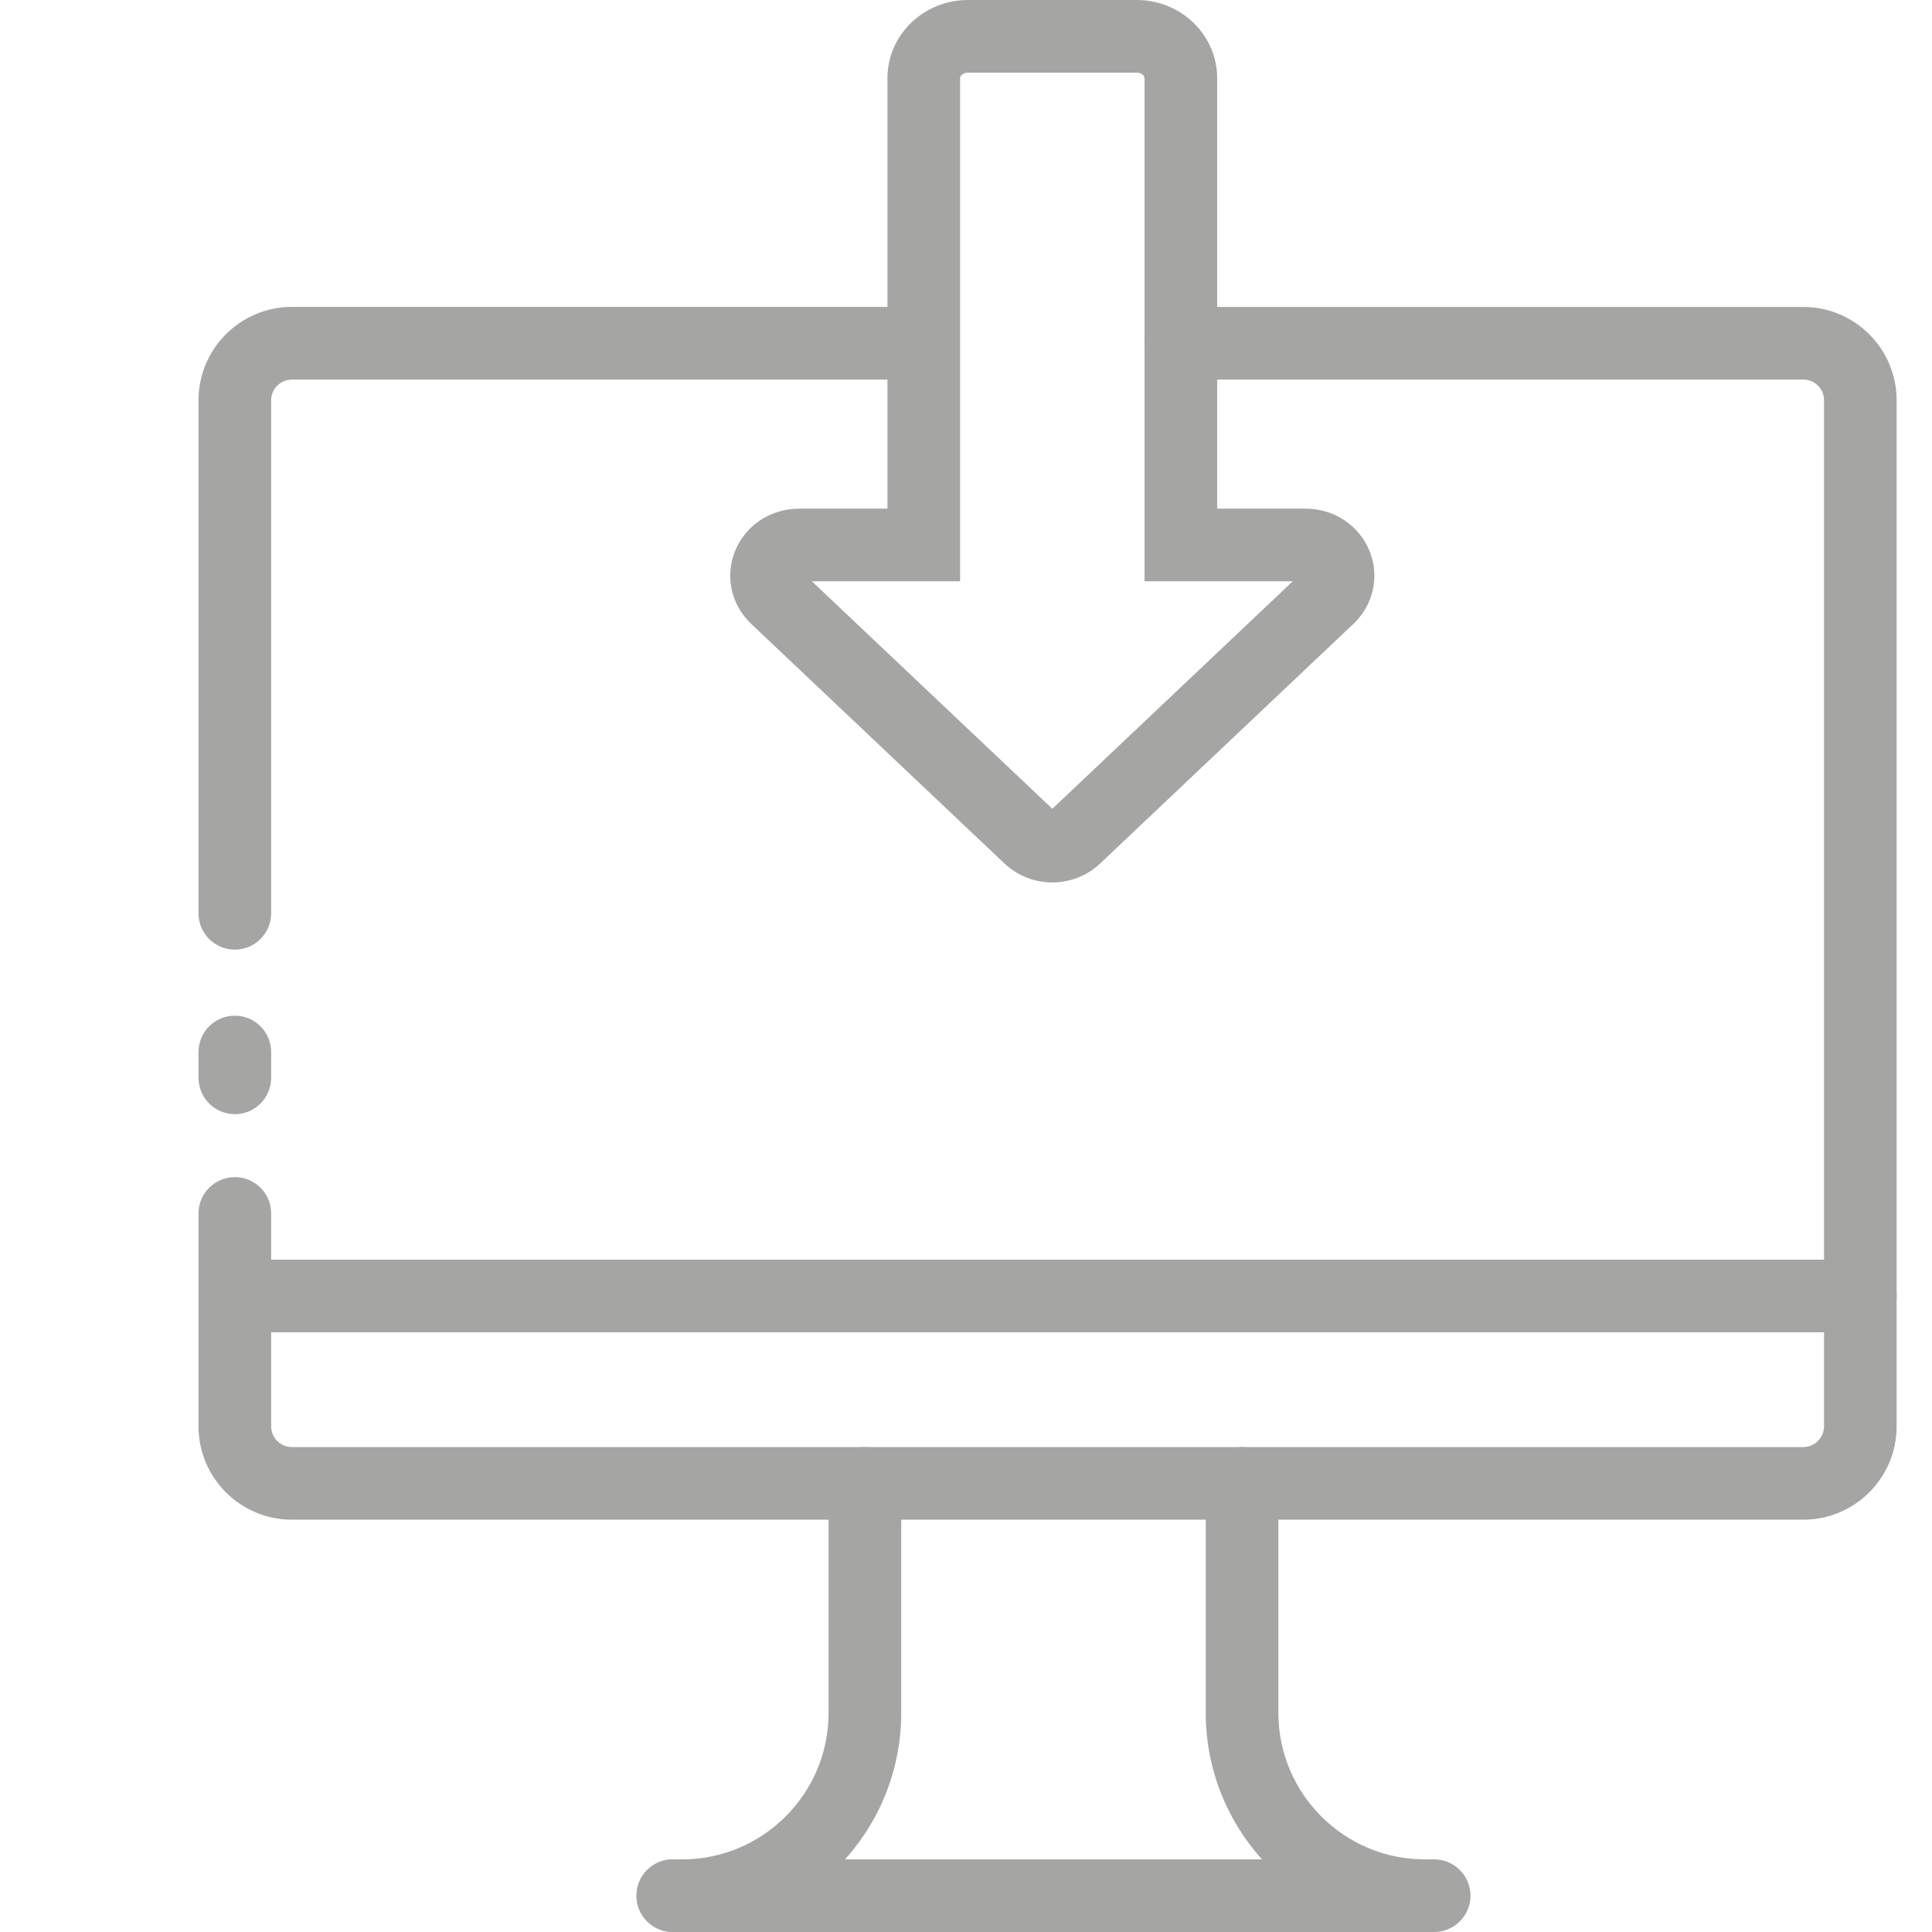
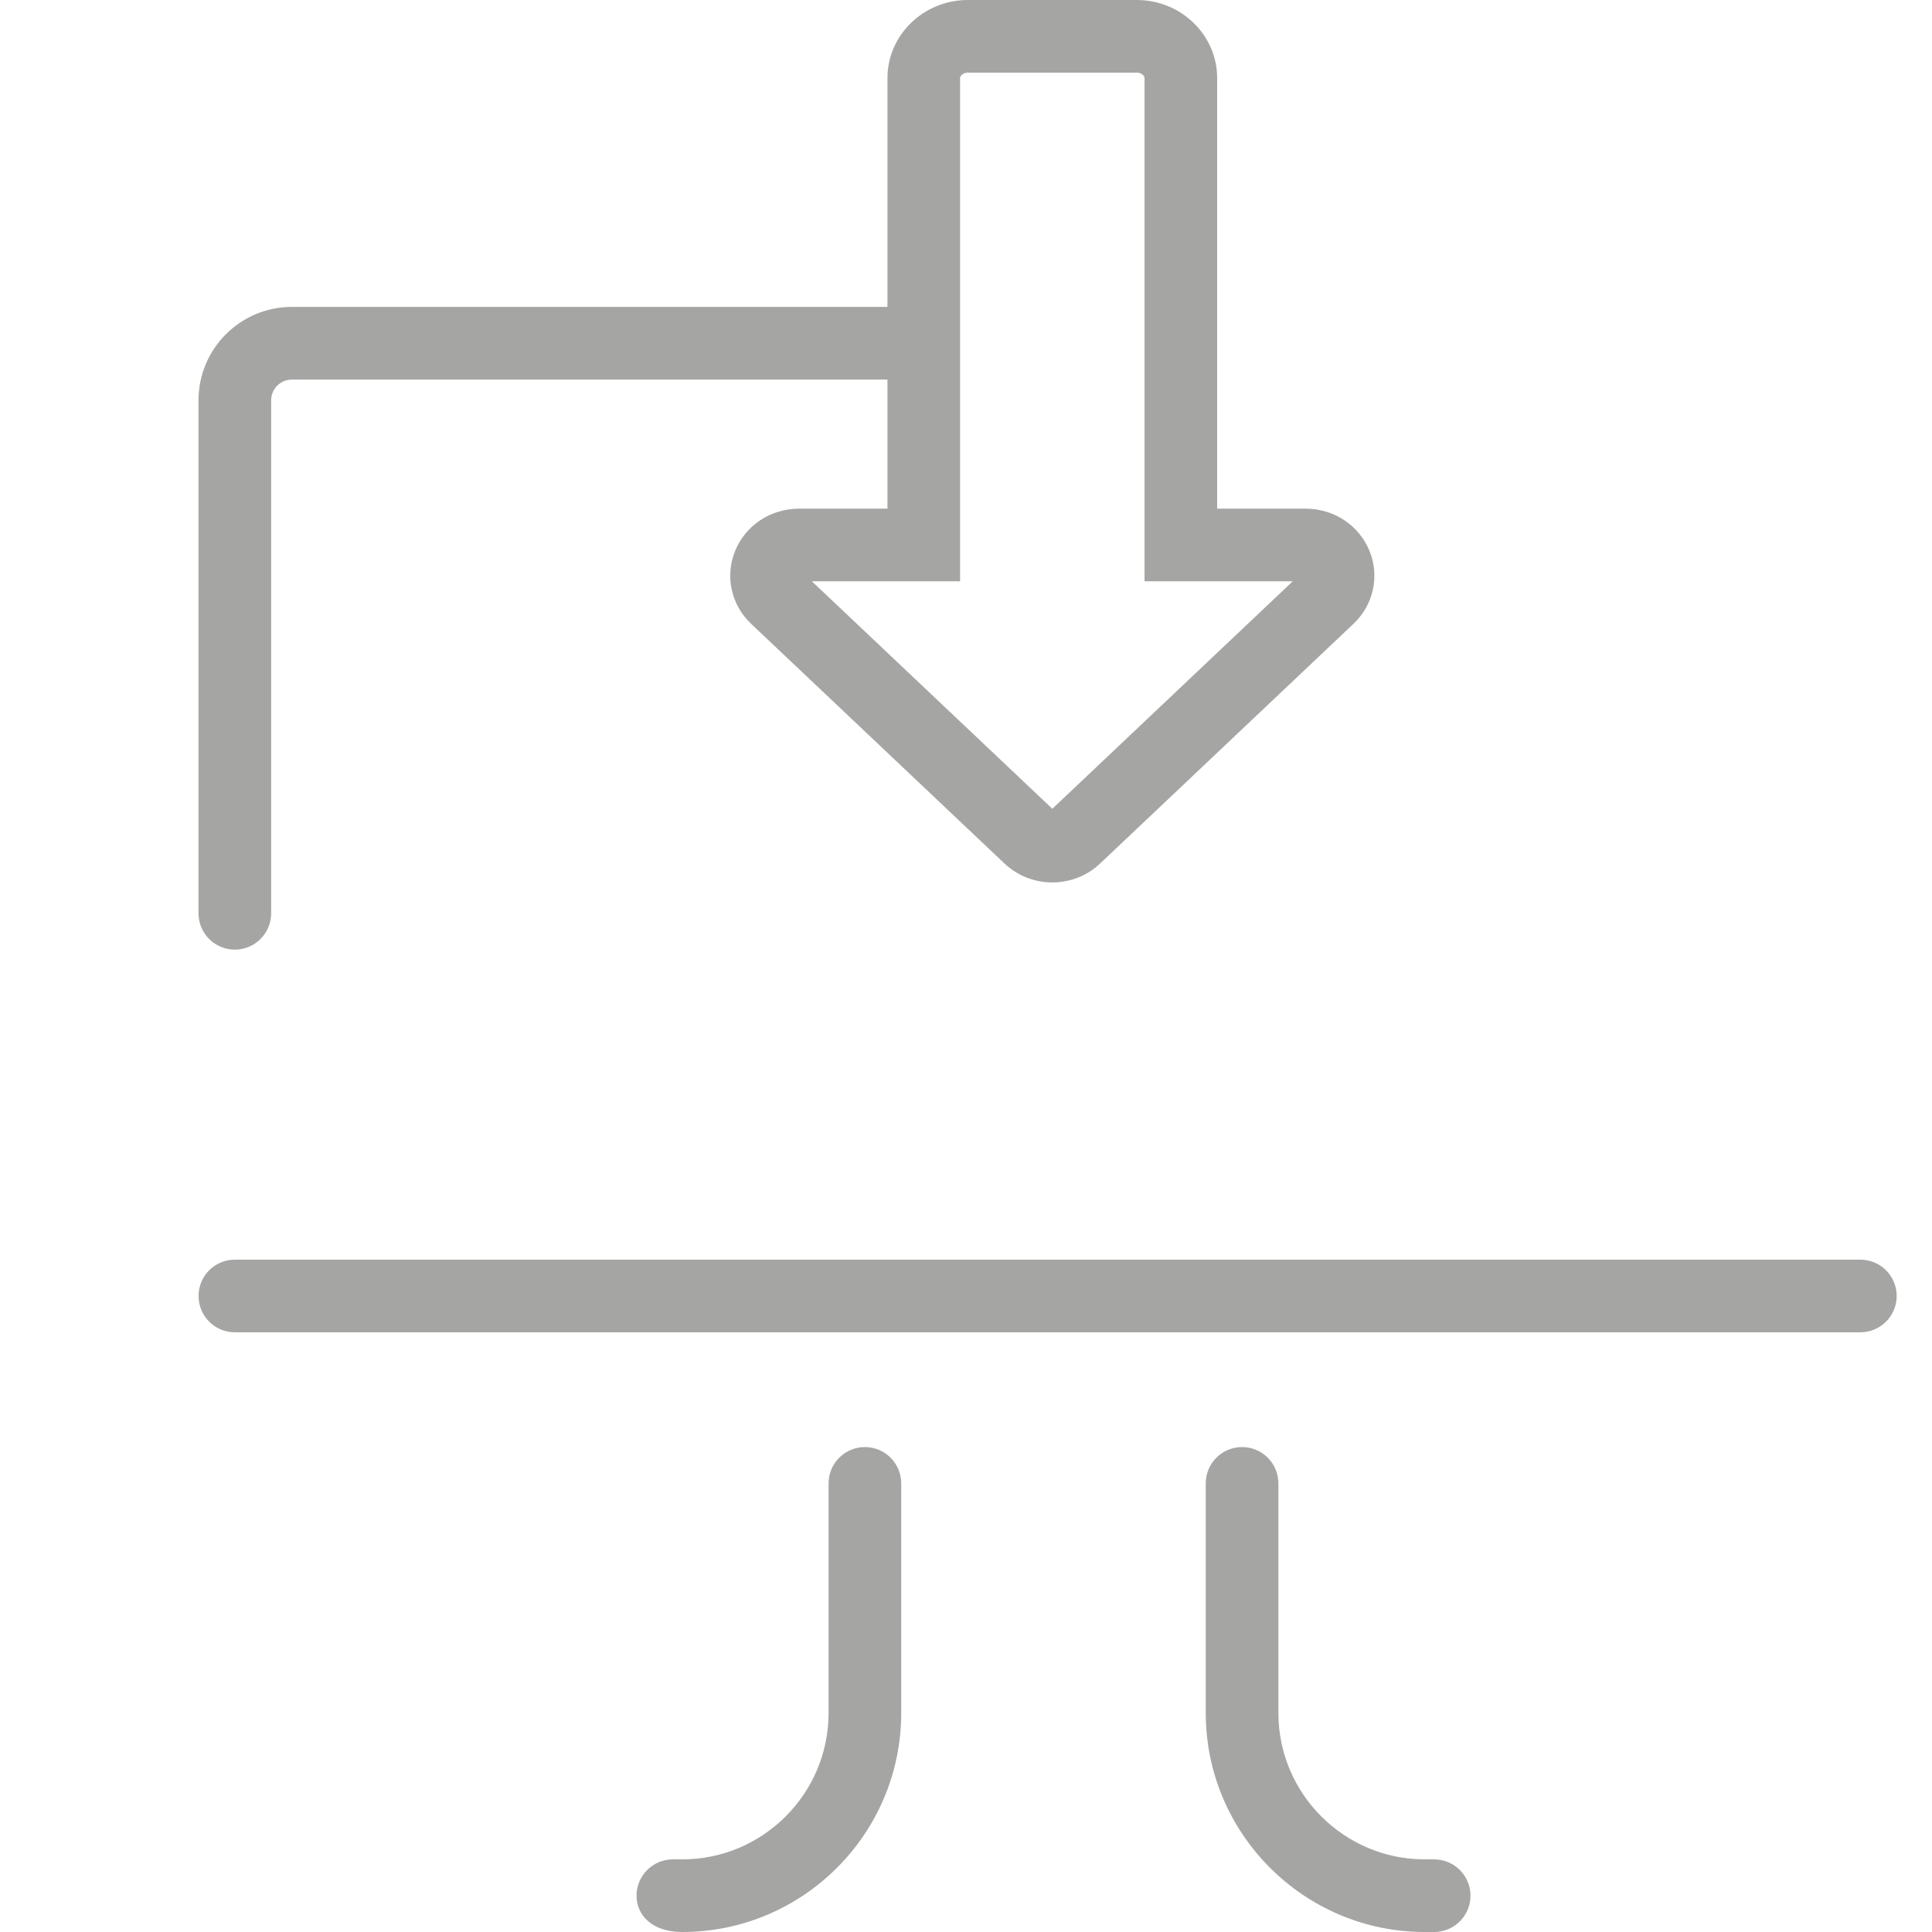
<svg xmlns="http://www.w3.org/2000/svg" width="32px" height="32px" viewBox="0 0 32 32" version="1.1">
  <title>landing-page</title>
  <g id="2021-desktop" stroke="none" stroke-width="1" fill="none" fill-rule="evenodd" opacity="0.4">
    <g id="04-strony-www" transform="translate(-1043, -817)" fill="#1D1D1B">
      <g id="main-tabs" transform="translate(376, 817)">
        <g id="landing-page" transform="translate(667, 0)">
          <g id="icon" transform="translate(3.288, 0)">
            <path d="M0.602,15.729 C0.27,15.729 0,15.46 0,15.127 L0,6.63 C0,5.777 0.693,5.083 1.547,5.083 L11.814,5.083 C12.146,5.083 12.415,5.353 12.415,5.685 C12.415,6.017 12.146,6.287 11.814,6.287 L1.547,6.287 C1.357,6.287 1.203,6.441 1.203,6.63 L1.203,15.127 C1.203,15.46 0.933,15.729 0.602,15.729" id="Fill-69" />
-             <path d="M26.58,25.171 L1.547,25.171 C0.693,25.171 7.23036401e-05,24.478 7.23036401e-05,23.625 L7.23036401e-05,20.098 C7.23036401e-05,19.766 0.27,19.497 0.602,19.497 C0.934,19.497 1.203,19.766 1.203,20.098 L1.203,23.625 C1.203,23.814 1.357,23.968 1.547,23.968 L26.58,23.968 C26.77,23.968 26.924,23.814 26.924,23.625 L26.924,6.629 C26.924,6.441 26.77,6.287 26.58,6.287 L16.271,6.287 C15.939,6.287 15.669,6.017 15.669,5.685 C15.669,5.352 15.939,5.084 16.271,5.084 L26.58,5.084 C27.433,5.084 28.126,5.777 28.126,6.629 L28.126,23.625 C28.126,24.478 27.433,25.171 26.58,25.171" id="Fill-71" />
-             <path d="M0.602,18.454 C0.27,18.454 0,18.185 0,17.852 L0,17.424 C0,17.092 0.27,16.823 0.602,16.823 C0.933,16.823 1.203,17.092 1.203,17.424 L1.203,17.852 C1.203,18.185 0.933,18.454 0.602,18.454" id="Fill-73" />
-             <path d="M20.311,32 L7.856,32 C7.523,32 7.254,31.731 7.254,31.398 C7.254,31.067 7.523,30.797 7.856,30.797 L20.311,30.797 C20.643,30.797 20.913,31.067 20.913,31.398 C20.913,31.731 20.643,32 20.311,32" id="Fill-75" />
            <path d="M27.525,22.067 L0.601,22.067 C0.269,22.067 0.001,21.798 0.001,21.465 C0.001,21.133 0.269,20.864 0.601,20.864 L27.525,20.864 C27.857,20.864 28.127,21.133 28.127,21.465 C28.127,21.798 27.857,22.067 27.525,22.067" id="Fill-77" />
            <path d="M20.466,32 L20.311,32 C18.311,32 16.683,30.372 16.683,28.372 L16.683,24.569 C16.683,24.237 16.952,23.968 17.285,23.968 C17.617,23.968 17.886,24.237 17.886,24.569 L17.886,28.372 C17.886,29.709 18.974,30.797 20.311,30.797 L20.466,30.797 C20.798,30.797 21.068,31.067 21.068,31.398 C21.068,31.731 20.798,32 20.466,32" id="Fill-79" />
-             <path d="M8.011,32 L7.856,32 C7.524,32 7.255,31.731 7.255,31.398 C7.255,31.067 7.524,30.797 7.856,30.797 L8.011,30.797 C9.348,30.797 10.436,29.709 10.436,28.372 L10.436,24.569 C10.436,24.237 10.705,23.968 11.038,23.968 C11.369,23.968 11.639,24.237 11.639,24.569 L11.639,28.372 C11.639,30.372 10.012,32 8.011,32" id="Fill-81" />
+             <path d="M8.011,32 C7.524,32 7.255,31.731 7.255,31.398 C7.255,31.067 7.524,30.797 7.856,30.797 L8.011,30.797 C9.348,30.797 10.436,29.709 10.436,28.372 L10.436,24.569 C10.436,24.237 10.705,23.968 11.038,23.968 C11.369,23.968 11.639,24.237 11.639,24.569 L11.639,28.372 C11.639,30.372 10.012,32 8.011,32" id="Fill-81" />
            <path d="M10.159,9.628 L14.142,13.396 L18.124,9.628 L15.669,9.628 L15.669,1.293 C15.669,1.251 15.614,1.203 15.54,1.203 L12.743,1.203 C12.67,1.203 12.614,1.251 12.614,1.293 L12.614,9.628 L10.159,9.628 Z M14.142,14.616 C13.856,14.616 13.57,14.511 13.348,14.301 L9.153,10.332 C8.824,10.021 8.719,9.551 8.884,9.134 C9.056,8.703 9.473,8.425 9.947,8.425 L11.411,8.425 L11.411,1.293 C11.411,0.58 12.009,0 12.743,0 L15.54,0 C16.275,0 16.872,0.58 16.872,1.293 L16.872,8.425 L18.337,8.425 C18.81,8.425 19.227,8.703 19.399,9.134 C19.564,9.551 19.459,10.021 19.13,10.332 L14.935,14.301 C14.713,14.511 14.427,14.616 14.142,14.616 L14.142,14.616 Z" id="Fill-83" />
          </g>
        </g>
      </g>
    </g>
  </g>
</svg>